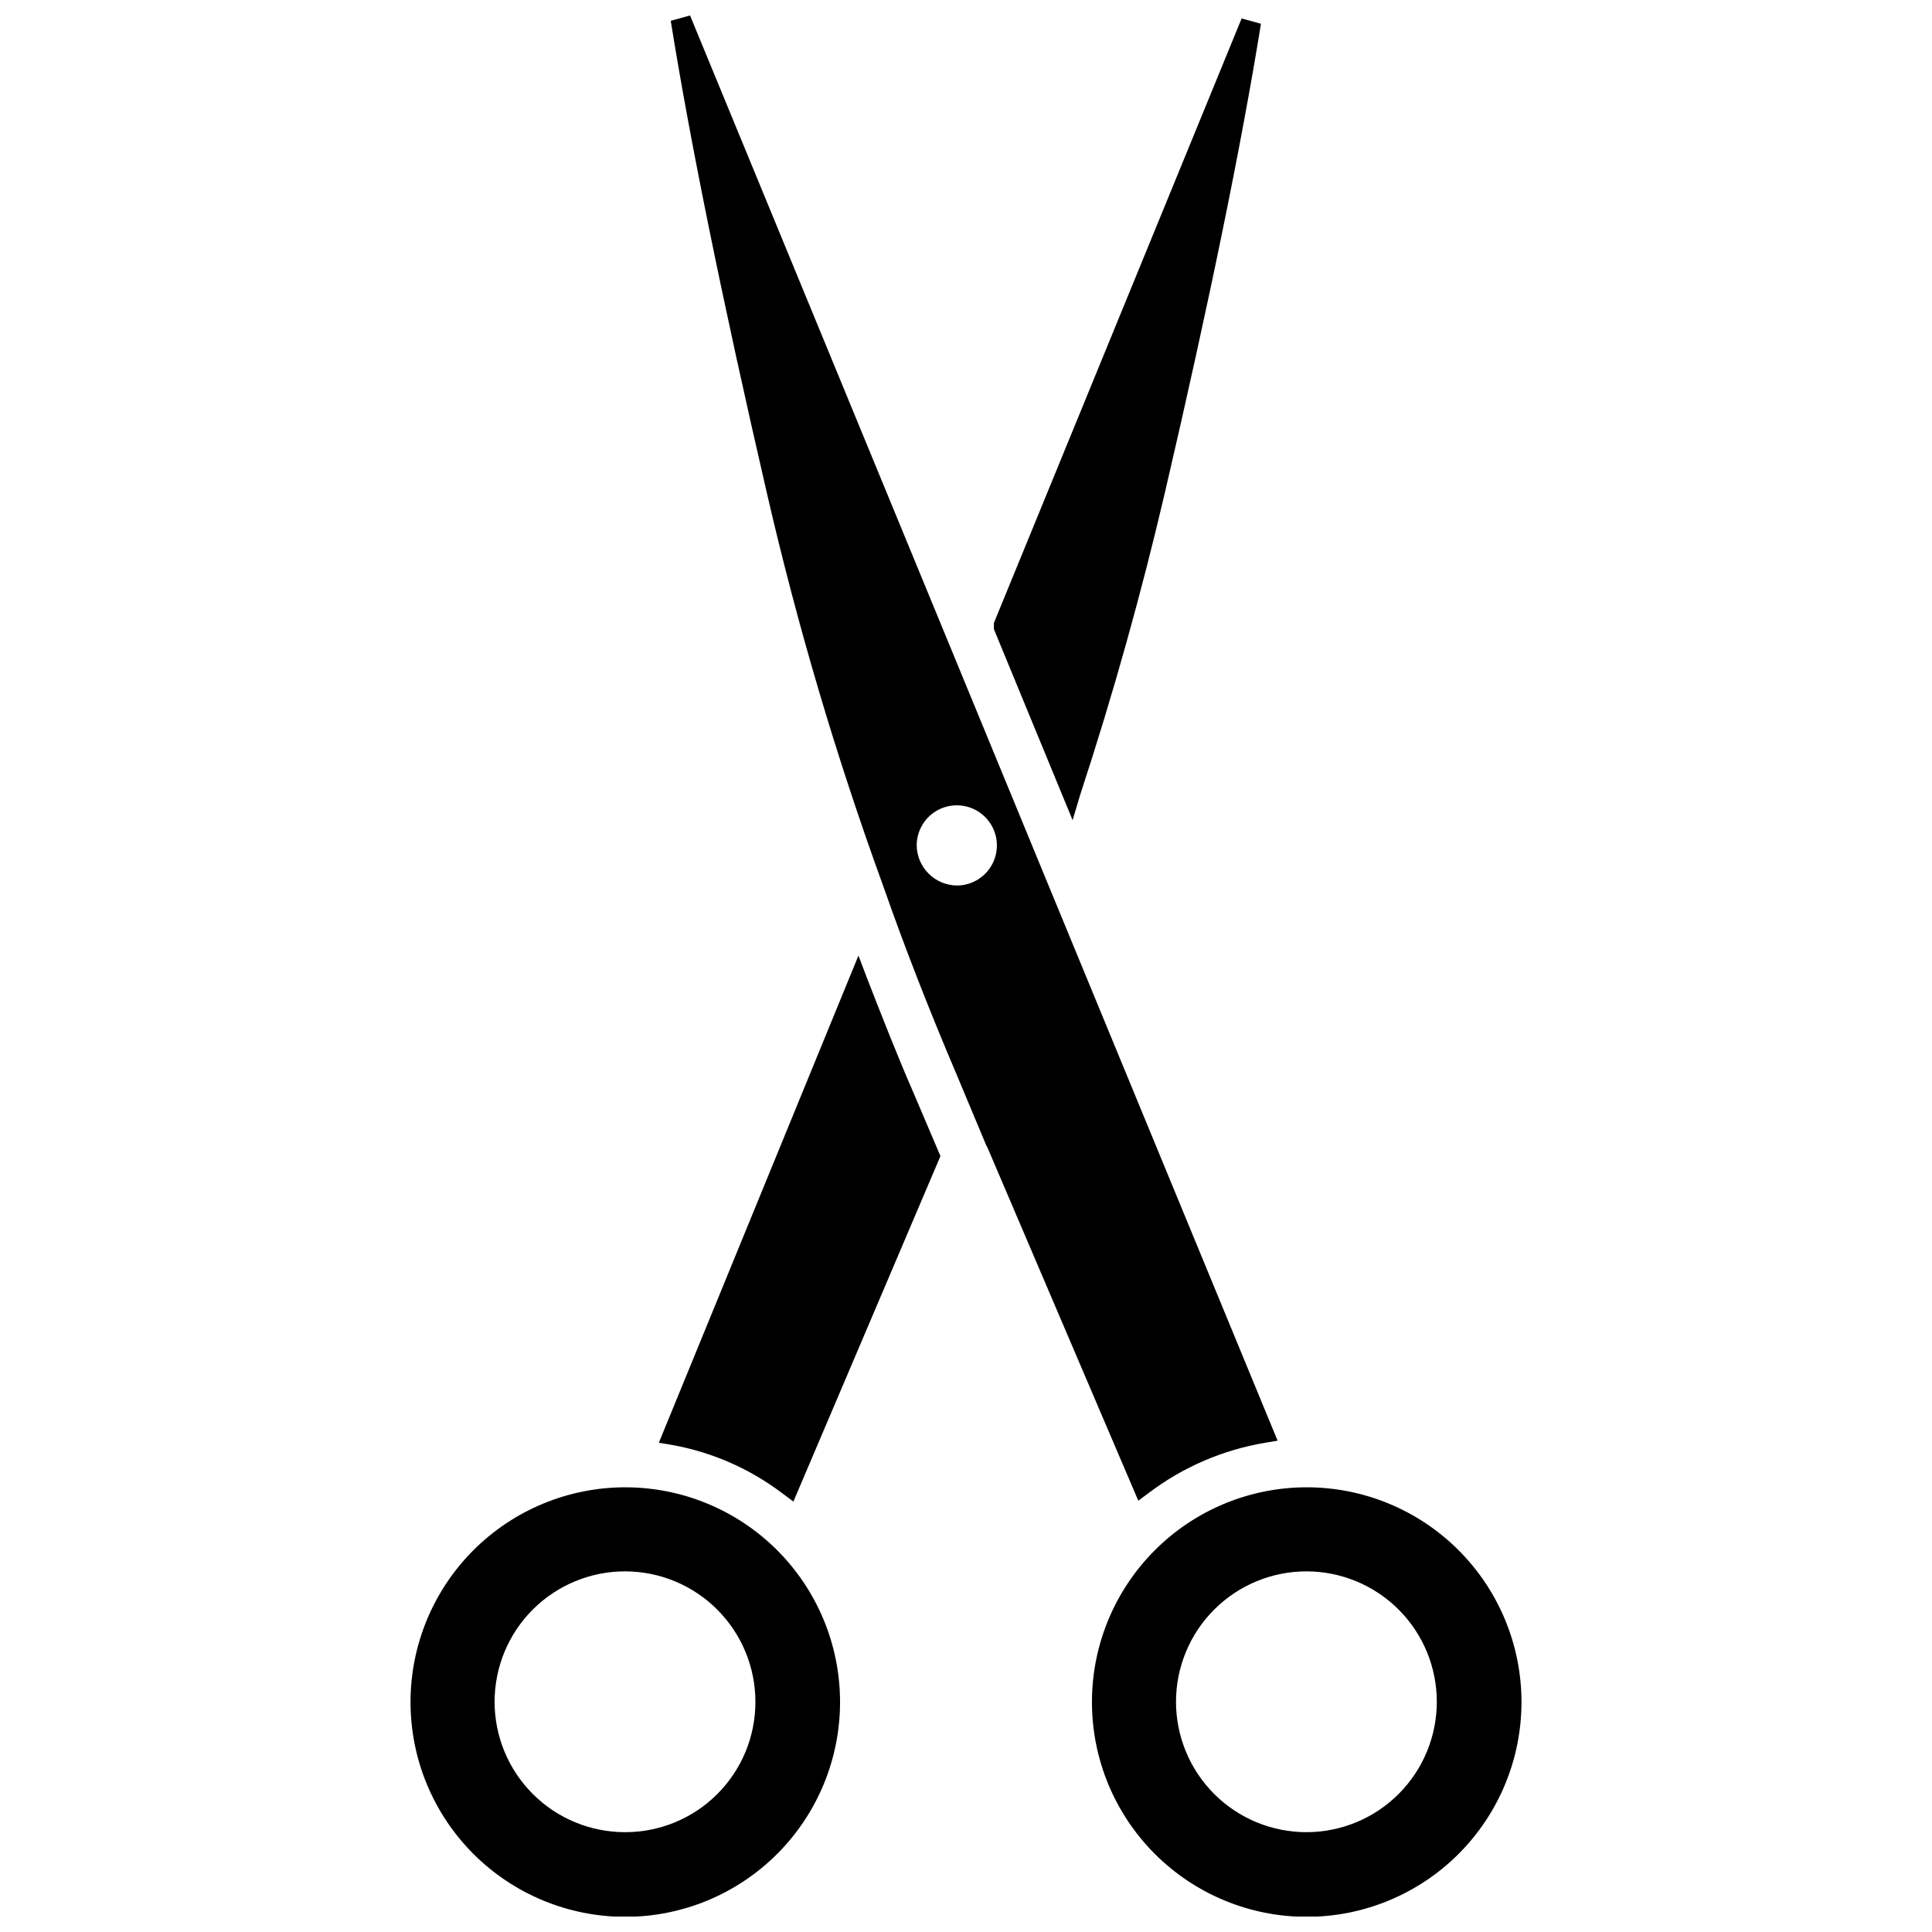
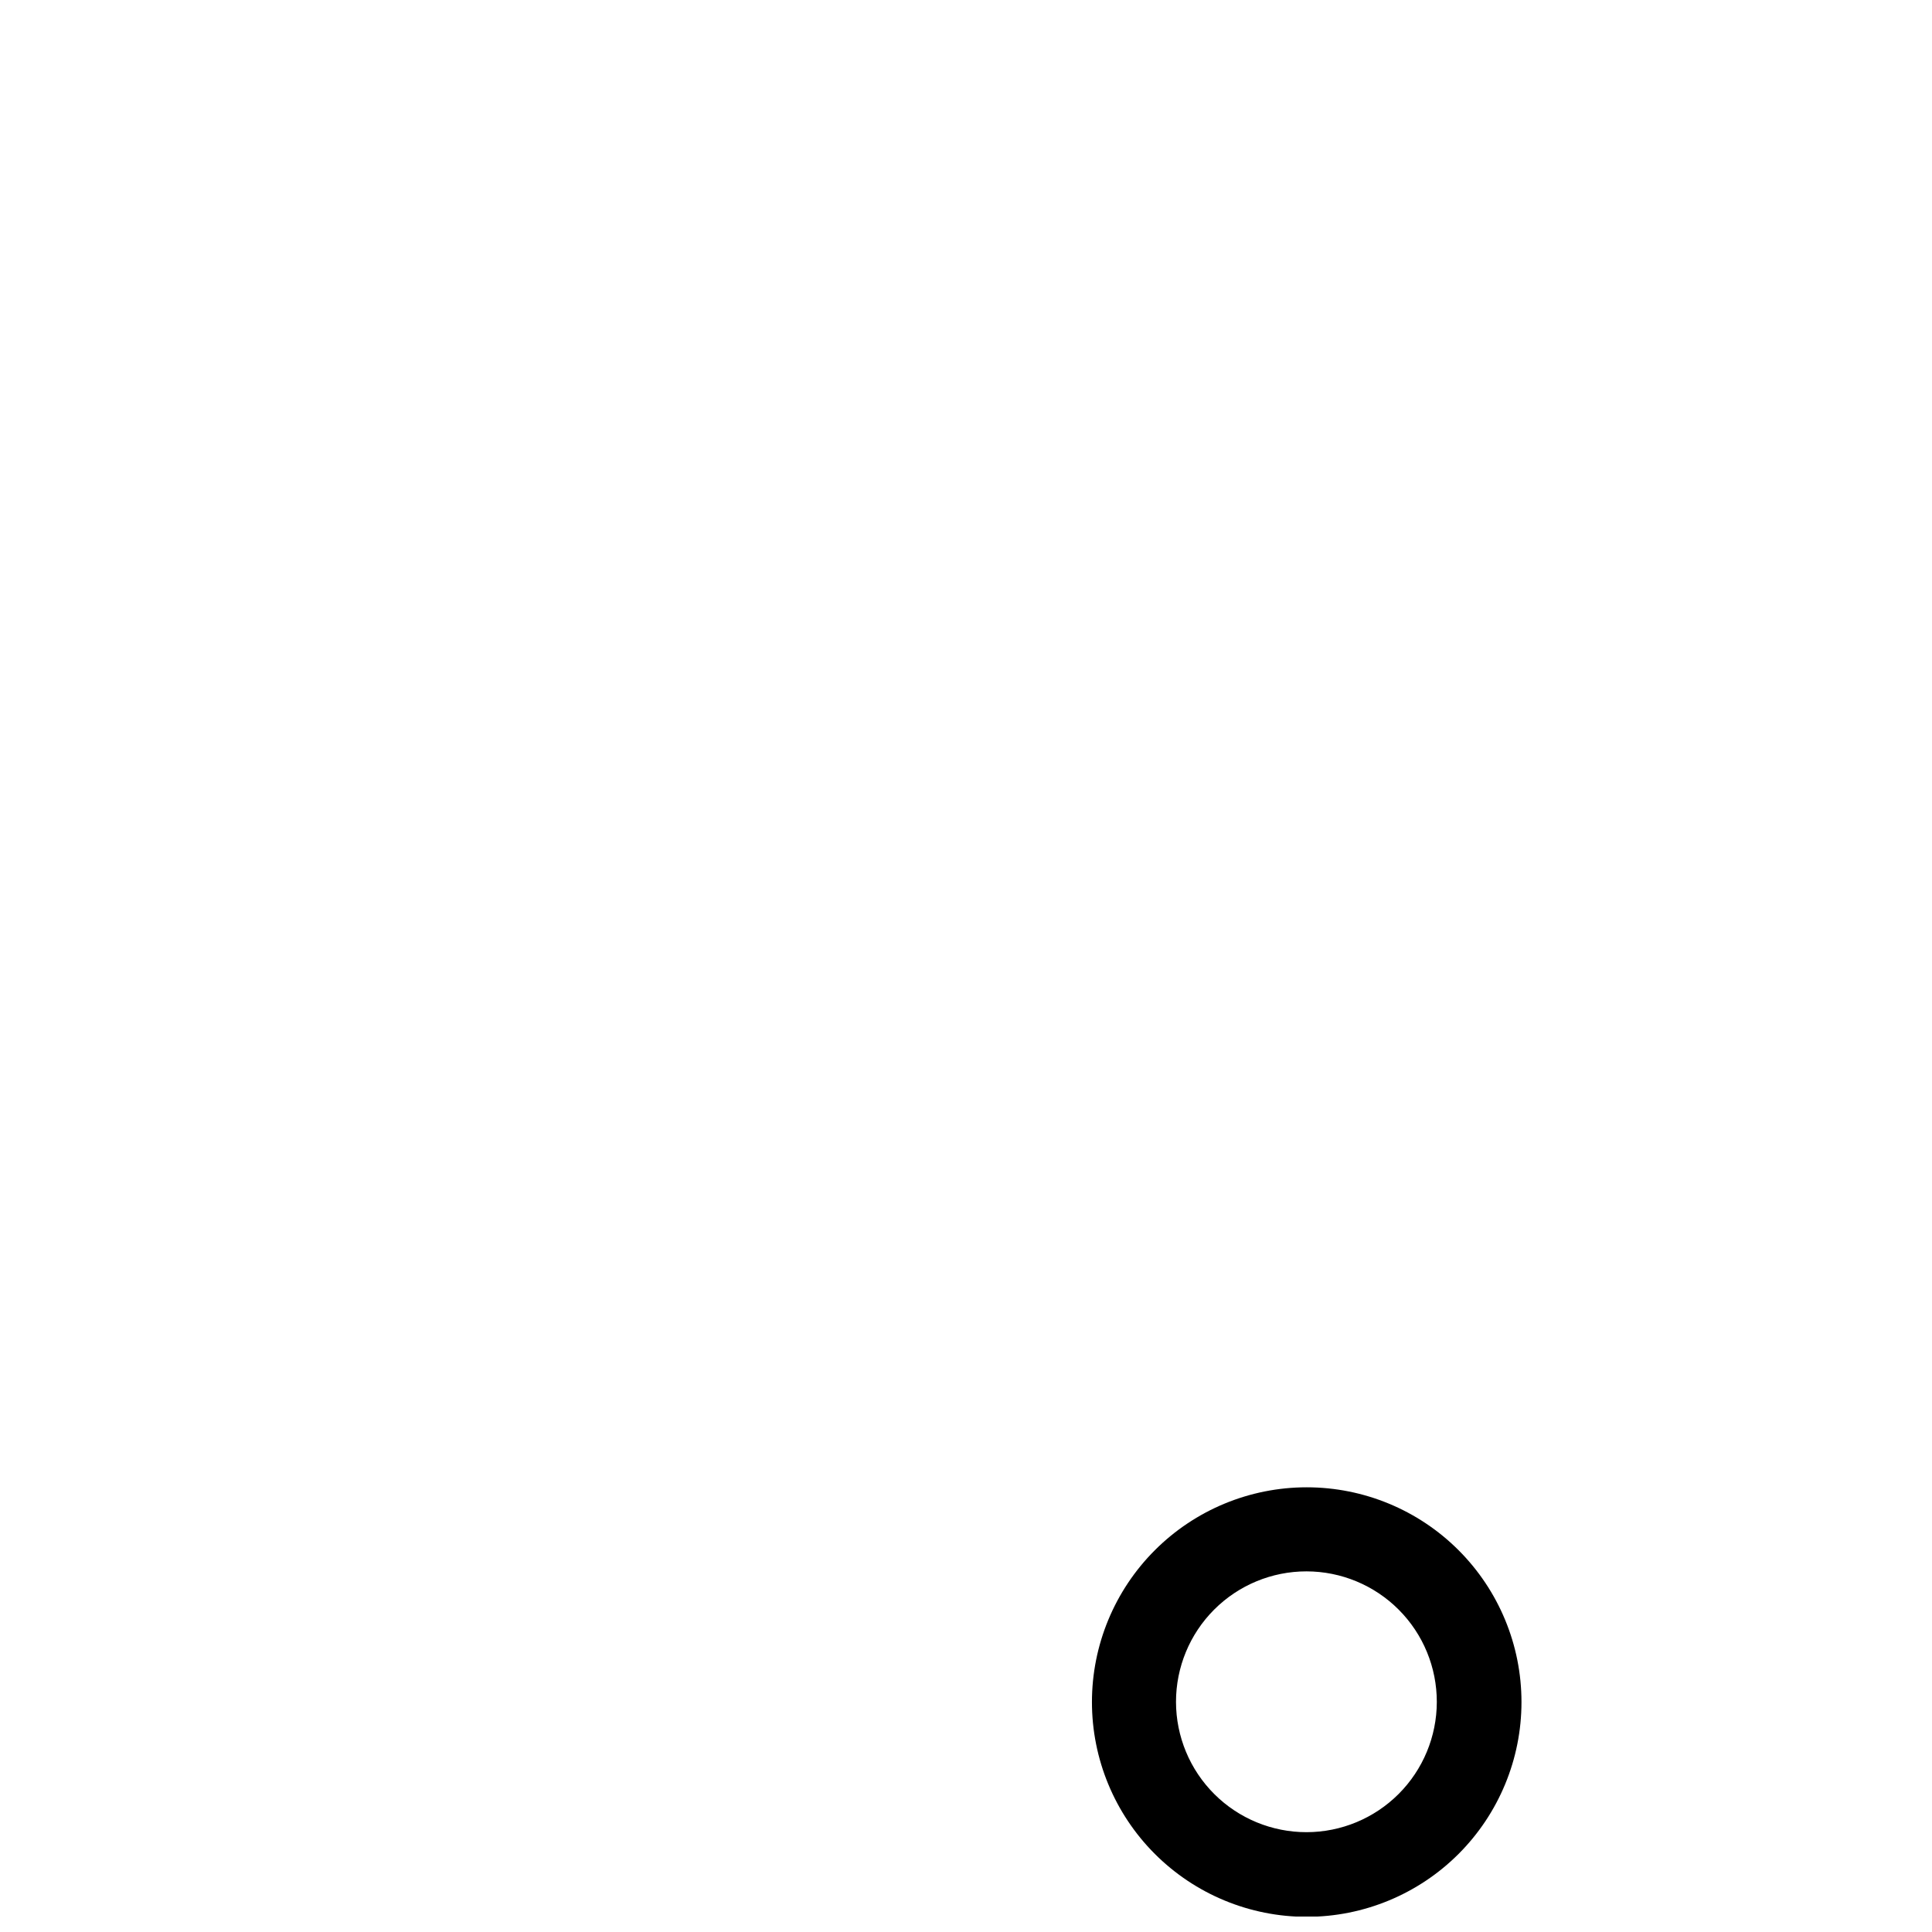
<svg xmlns="http://www.w3.org/2000/svg" width="800px" height="800px" version="1.1" viewBox="144 144 512 512">
  <defs>
    <clipPath id="d">
      <path d="m407 148.09h72v213.91h-72z" />
    </clipPath>
    <clipPath id="c">
      <path d="m433 538h115v113.9h-115z" />
    </clipPath>
    <clipPath id="b">
-       <path d="m252 538h115v113.9h-115z" />
-     </clipPath>
+       </clipPath>
    <clipPath id="a">
-       <path d="m321 148.09h162v393.91h-162z" />
-     </clipPath>
+       </clipPath>
  </defs>
  <g clip-path="url(#d)">
-     <path d="m430.3 354.5c8.816-26.844 16.297-53.766 22.434-80.059 11.652-50.066 20.234-91.867 25.43-124.14l-5.117-1.414-65.652 160.2v1.652l20.859 50.617z" />
-   </g>
+     </g>
  <g clip-path="url(#c)">
    <path d="m490.29 538.15c-15.094 0-29.57 5.996-40.242 16.672-10.676 10.672-16.672 25.148-16.672 40.242s5.996 29.57 16.672 40.246c10.672 10.672 25.148 16.668 40.242 16.668 15.098 0 29.574-5.996 40.246-16.668 10.676-10.676 16.672-25.152 16.672-40.246s-5.996-29.57-16.672-40.242c-10.672-10.676-25.148-16.672-40.246-16.672zm0 91.395c-9.172 0.02-17.98-3.606-24.477-10.086-6.496-6.477-10.152-15.273-10.16-24.445-0.004-9.176 3.637-17.977 10.125-24.465 6.484-6.484 15.285-10.129 24.461-10.121 9.176 0.008 17.969 3.664 24.445 10.16 6.481 6.496 10.105 15.305 10.086 24.477-0.02 9.141-3.66 17.898-10.121 24.359-6.461 6.461-15.219 10.102-24.359 10.121z" />
  </g>
-   <path d="m373.86 403.46-2.363-6.219-52.898 129.1 3.305 0.551c10.766 1.902 20.914 6.359 29.602 12.988l2.754 2.047 38.969-91.551-7.242-17.004c-4.254-9.762-8.188-19.836-12.125-29.914z" />
  <g clip-path="url(#b)">
    <path d="m309.63 538.15c-15.09 0.02-29.555 6.035-40.215 16.715-10.656 10.684-16.637 25.164-16.621 40.254 0.012 15.09 6.019 29.555 16.695 40.219 10.68 10.664 25.152 16.648 40.246 16.641 15.09-0.004 29.559-6.004 40.227-16.676 10.668-10.676 16.66-25.148 16.66-40.238 0-15.109-6.008-29.598-16.699-40.273-10.688-10.676-25.188-16.66-40.293-16.641zm0 91.395c-9.172 0-17.965-3.644-24.445-10.133-6.484-6.484-10.121-15.281-10.113-24.453 0.008-9.168 3.656-17.961 10.148-24.438 6.492-6.477 15.293-10.105 24.461-10.094 9.172 0.016 17.957 3.672 24.43 10.168s10.098 15.301 10.078 24.469c0 9.16-3.644 17.941-10.129 24.41s-15.273 10.09-24.43 10.07z" />
  </g>
  <g clip-path="url(#a)">
    <path d="m445.66 541.7 2.754-2.047c9.062-6.863 19.648-11.426 30.859-13.305l3.305-0.551-59.59-144.45-96.117-233.25-5.117 1.418c5.195 32.434 13.777 74.469 25.426 124.93 8.121 35.285 18.398 70.039 30.781 104.07 5.824 16.688 12.438 33.535 19.445 49.988l7.871 18.812 0.473 0.945zm-48.098-163.03c-5.836-0.082-10.543-4.793-10.629-10.625 0-4.301 2.59-8.176 6.562-9.82 3.969-1.645 8.543-0.734 11.582 2.305 3.039 3.039 3.945 7.609 2.301 11.582-1.645 3.969-5.519 6.559-9.816 6.559z" />
  </g>
</svg>